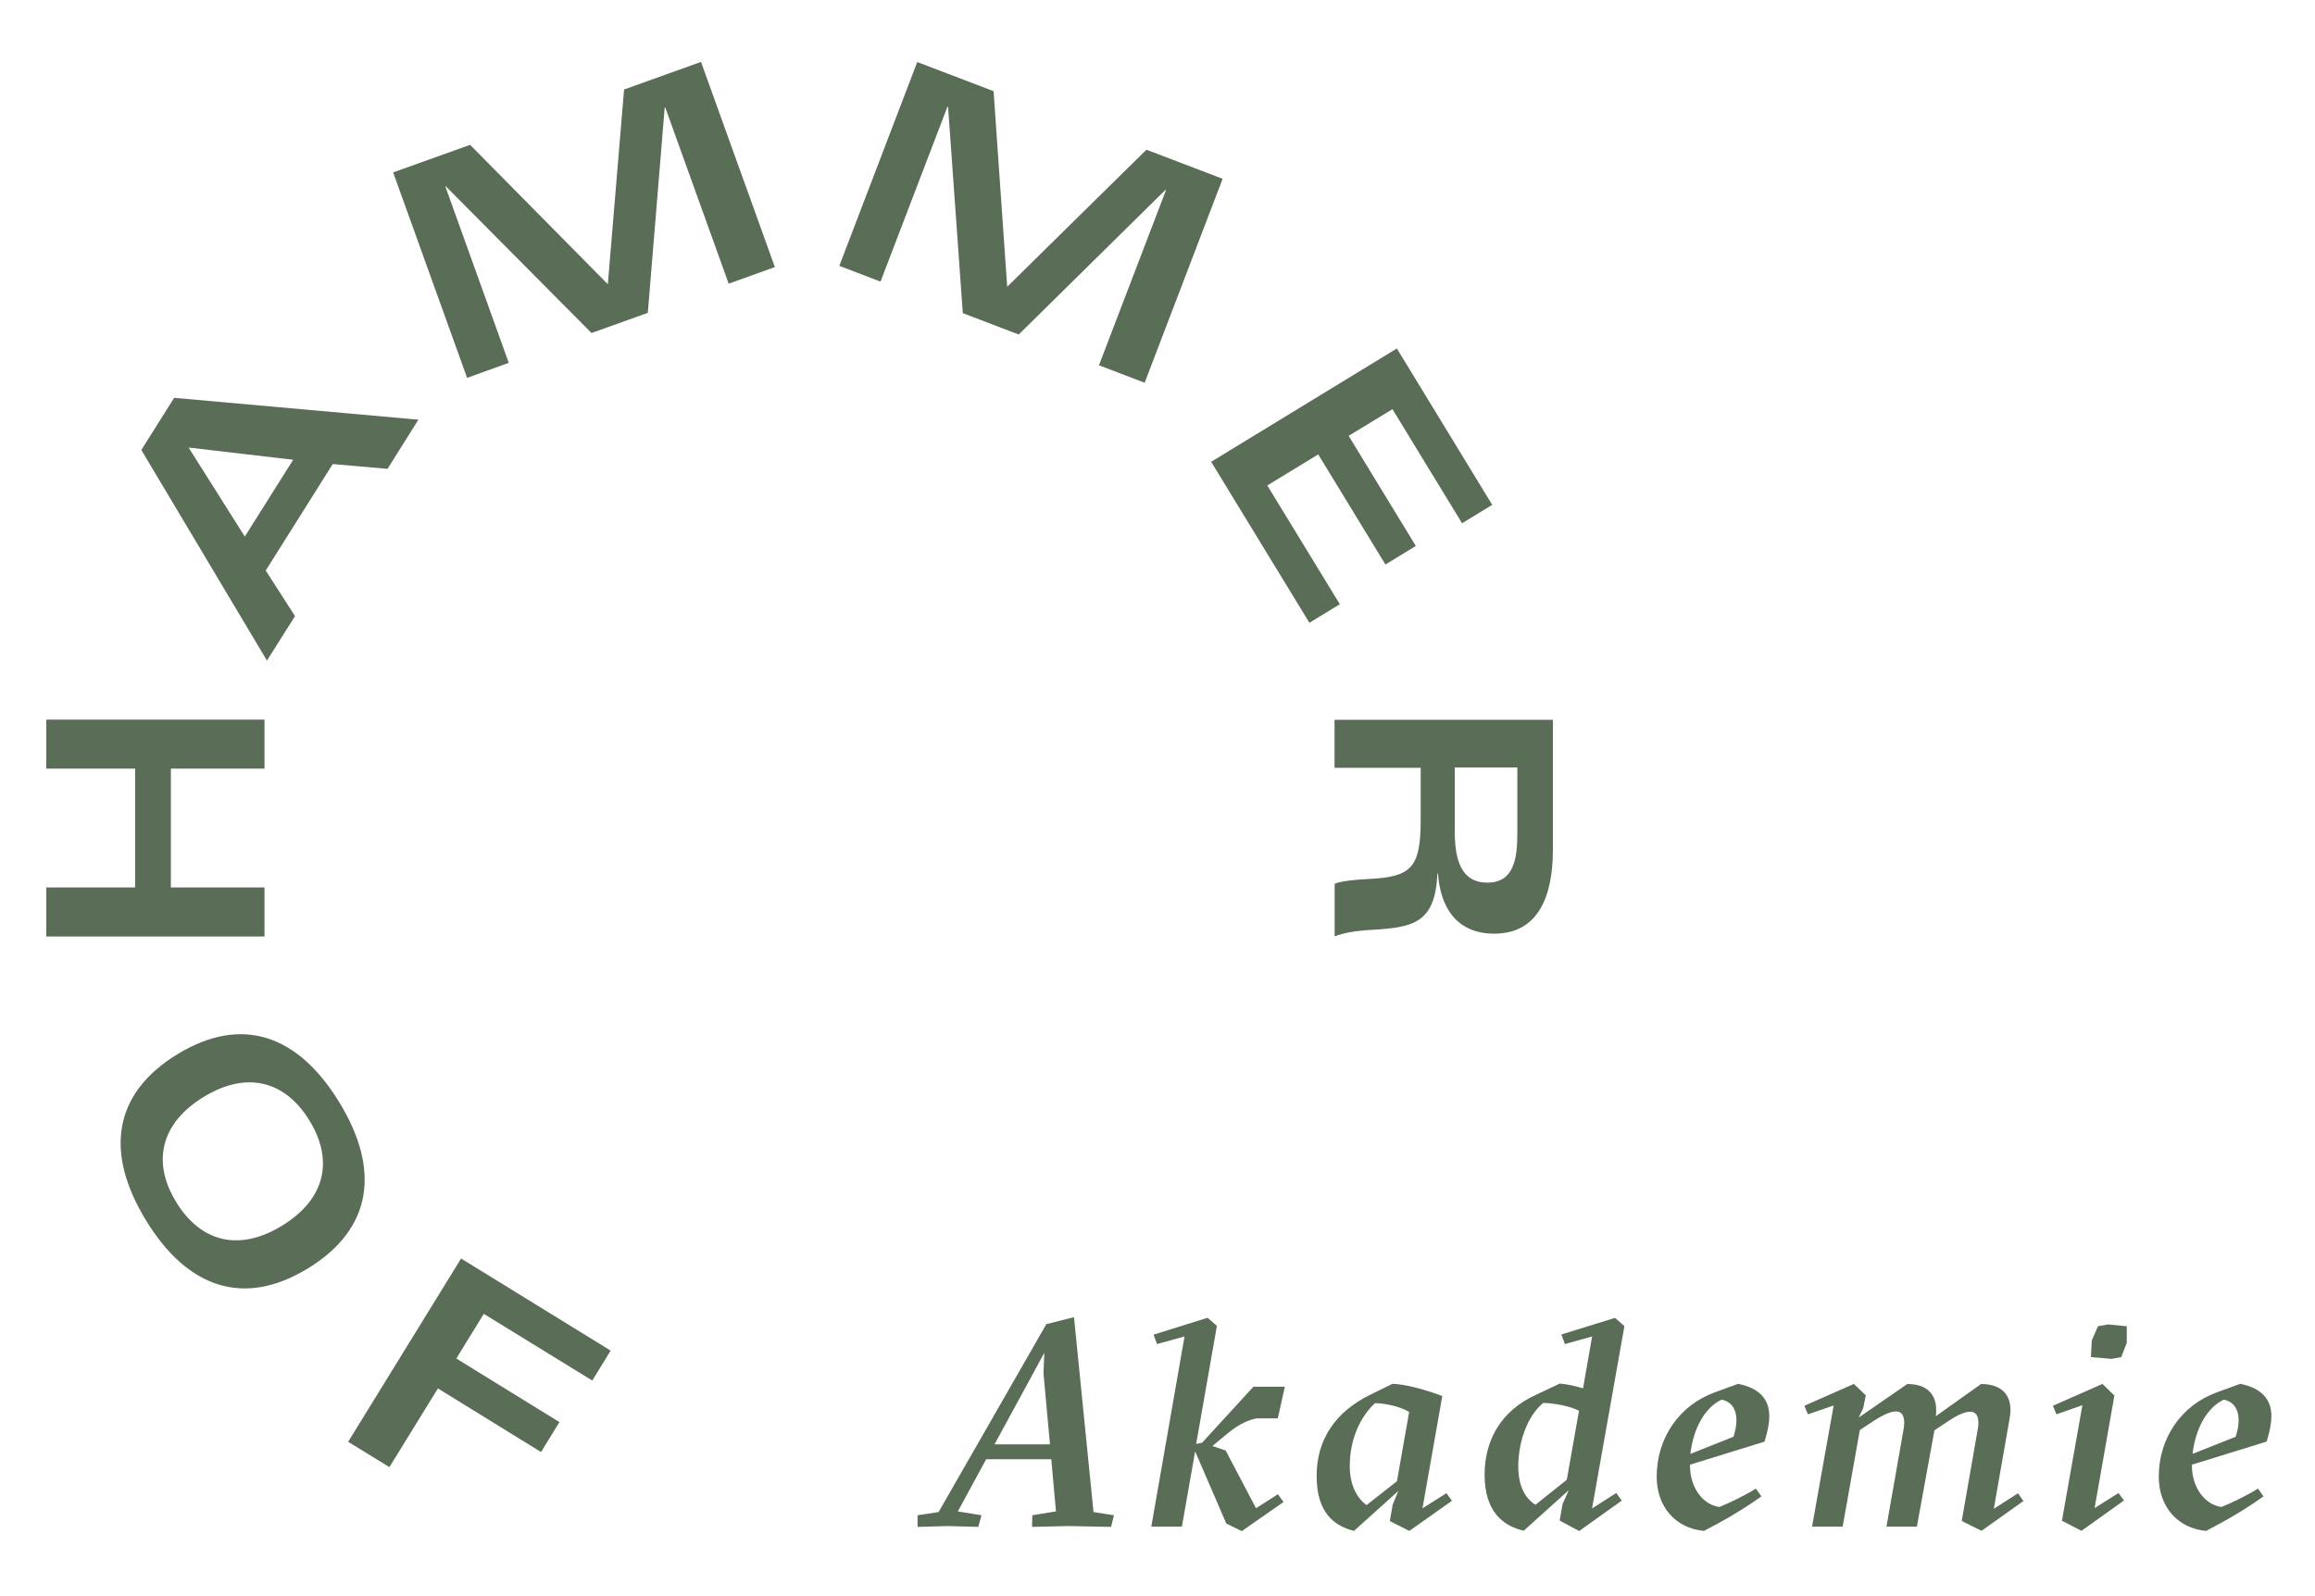
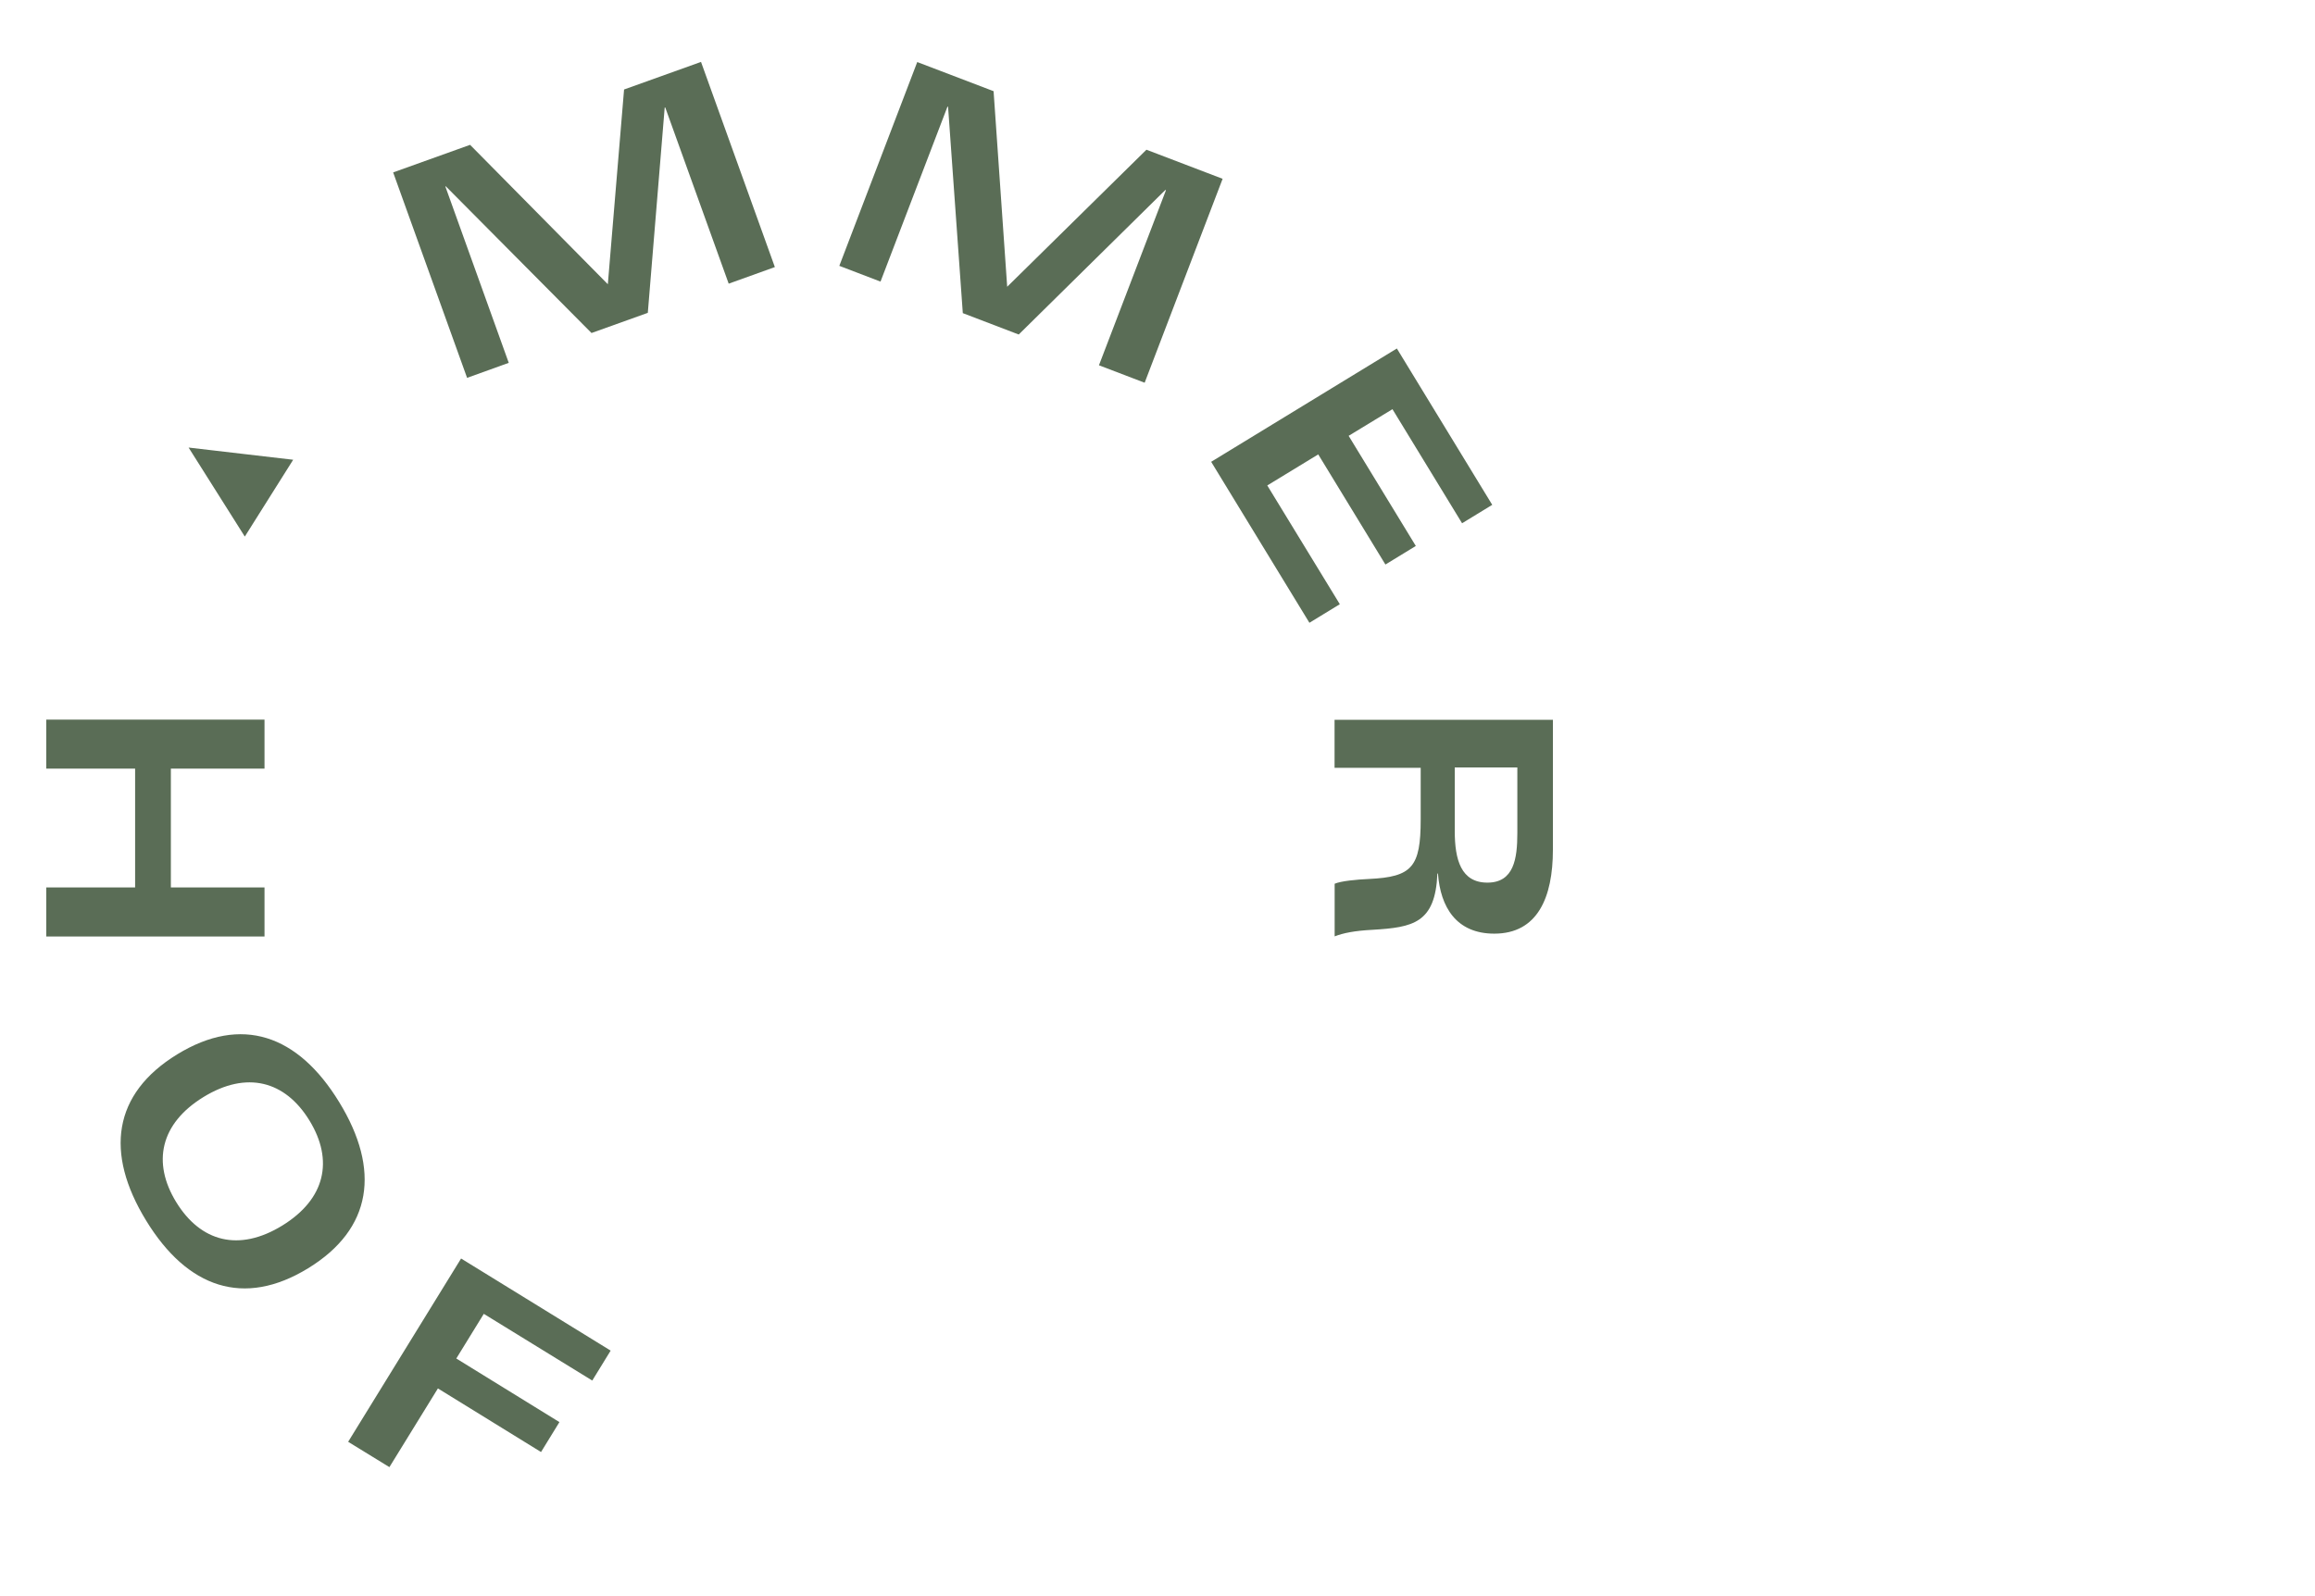
<svg xmlns="http://www.w3.org/2000/svg" aria-label="Der Hammerhof" class="logo__svg" version="1.1" viewBox="0 0 246.72 170.09">
  <defs>
    <style>
      .cls-2 {
        fill: #5a6d56;
      }

      .cls-3 {
        clip-path: url(#clippath);
      }
    </style>
    <clipPath id="clippath">
-       <rect class="cls-1" x="4.93" y="6.6" width="237.14" height="156.62" />
-     </clipPath>
+       </clipPath>
    <clipPath id="clippath">
      <rect class="cls-1" x="4.93" y="6.6" width="237.14" height="156.62" />
    </clipPath>
  </defs>
  <g>
    <g id="Ebene_1">
      <g id="Ebene_1-2" data-name="Ebene_1">
        <g class="cls-3">
          <g>
-             <path class="cls-2" d="M31.24,49.01l-11.14-1.3,5.99,9.49,5.15-8.18ZM15.06,47.97l3.5-5.56,26.03,2.33-3.29,5.24-5.84-.51-7.14,11.35,3.12,4.86-2.99,4.74s-13.38-22.44-13.38-22.44ZM74.71,6.6l-8.2,2.94-1.73,20.76-14.68-14.86-8.2,2.94,7.88,21.9,4.44-1.6-6.76-18.81h.06l15.52,15.63,6-2.15,1.8-21.89h.06l6.76,18.78,4.92-1.77-7.88-21.9h.01ZM97.76,6.6l-8.31,21.74,4.39,1.68,7.14-18.66.06.03,1.57,21.99,5.96,2.28,15.63-15.41.06.03-7.14,18.66,4.87,1.86,8.31-21.74-8.12-3.1-14.84,14.61-1.45-20.85-8.12-3.1h0ZM18.78,128.15c2.61,4.25,6.69,5.33,11.3,2.5,4.6-2.83,5.5-6.95,2.9-11.2-2.59-4.23-6.69-5.33-11.3-2.5-4.6,2.83-5.49,6.98-2.9,11.2M36.15,117.49c4.41,7.2,3.54,13.51-3.31,17.71-6.85,4.2-12.87,2.11-17.27-5.09-4.41-7.2-3.54-13.51,3.31-17.71,6.85-4.2,12.87-2.11,17.27,5.09M4.93,76.71v5.23h9.47v12.66H4.93v5.23h23.26v-5.23h-9.98v-12.66h9.98v-5.23s-23.26,0-23.26,0ZM155.04,81.83v6.76c0,3.06.67,5.5,3.48,5.5s3.19-2.52,3.19-5.28v-7h-6.68ZM165.5,76.71v13.86c0,5.12-1.64,8.96-6.25,8.96-4.05,0-5.74-2.84-6-6.41h-.06c-.22,5.31-2.61,5.74-6.92,6-1.93.1-3.13.35-4.03.7v-5.61c.67-.29,2.31-.45,3.67-.51,4.58-.22,5.5-1.26,5.5-6.35v-5.5h-9.18v-5.12h23.26,0ZM159.03,53.81l-10.16-16.66-19.79,12.08,10.47,17.16,3.24-1.98-7.73-12.66,5.43-3.31,7.16,11.74,3.24-1.98-7.16-11.74,4.67-2.84,7.42,12.16,3.24-1.98h-.01ZM37.12,153.71l4.38,2.69,5.17-8.39,10.99,6.78,1.96-3.19-10.99-6.78,2.93-4.76,11.56,7.11,1.96-3.19-15.94-9.82-12.03,19.53h.01Z" />
-             <path class="cls-2" d="M237,149.21c1.02.19,1.58,1,1.58,2.18,0,.59-.09,1.02-.31,1.77l-4.6,1.83c.31-2.71,1.55-4.95,3.32-5.78M241.57,153.66c.34-1.11.5-1.93.5-2.71,0-1.83-1.11-2.99-3.32-3.43l-2.49.91c-3.76,1.36-6.19,4.85-6.19,8.99,0,3.21,2.02,5.5,5.04,5.78l1.55-.83c1.36-.72,3.35-1.96,4.57-2.85l-.59-.83c-1.19.75-2.87,1.55-3.89,1.96-1.8-.25-3.15-2.11-3.15-4.42v-.09l7.96-2.46h.01ZM226.37,159.97l-.59-.81-2.55,1.61,2.11-12-1.27-1.24-5.28,2.33.37.91,2.77-.97-2.18,12.31,2.08,1.08,4.54-3.24h.01ZM226.07,144.67l.59-1.52v-1.77l-1.99-.19-1.08.19-.66,1.52-.09,1.77,2.21.19,1.02-.19h0ZM215.63,160l-.56-.81-2.58,1.65,1.68-9.6c.41-2.15-.5-3.7-3.04-3.7l-4.82,3.43c.25-2.02-.64-3.43-3.04-3.43l-5.17,3.57.47-1,.28-1.36-1.27-1.22-5.28,2.33.38.91,2.74-.94-2.3,12.91h3.26l1.83-10.29,1.46-.97c.69-.44,1.68-1.02,2.4-1.02.78,0,1,.83.81,1.86l-1.83,10.42h3.24l1.87-10.26,1.41-.94c.69-.47,1.68-1.05,2.4-1.05.81,0,1,.83.81,1.86l-1.71,9.79,2.11,1.05,4.51-3.21h-.04ZM183.48,149.21c1.02.19,1.58,1,1.58,2.18,0,.59-.09,1.02-.31,1.77l-4.6,1.83c.31-2.71,1.55-4.95,3.32-5.78M188.06,153.66c.34-1.11.5-1.93.5-2.71,0-1.83-1.11-2.99-3.32-3.43l-2.49.91c-3.76,1.36-6.19,4.85-6.19,8.99,0,3.21,2.02,5.5,5.04,5.78l1.55-.83c1.36-.72,3.35-1.96,4.57-2.85l-.59-.83c-1.19.75-2.87,1.55-3.89,1.96-1.8-.25-3.13-2.11-3.13-4.42v-.09l7.96-2.46h0ZM163.64,160.41c-1.02-.63-1.83-1.86-1.83-4.1,0-2.55.94-5.34,2.65-6.75,1.08,0,2.9.34,3.82.83l-1.3,7.36-3.32,2.65h-.01ZM167.16,158.92l-.63,1.41-.31,1.77,2.08,1.11,4.54-3.24-.59-.81-2.58,1.65,3.45-19.44-1-.88-5.72,1.77.38,1.02,2.9-.81-.97,5.53c-.94-.28-1.83-.47-2.49-.5l-2.58,1.22c-3.67,1.68-5.42,4.82-5.42,8.49,0,3.86,1.9,5.45,4.17,5.97l4.76-4.29h-.01ZM145.62,160.44c-.94-.69-1.77-2.05-1.77-4.14,0-3.04,1.22-5.34,2.68-6.72,1.08,0,2.77.38,3.65.94l-1.3,7.38-3.24,2.55h-.01ZM149.02,158.95l-.59,1.43-.31,1.77,2.08,1.05,4.54-3.21-.59-.81-2.55,1.61,2.11-11.97c-1.74-.66-3.92-1.27-5.31-1.3l-2.36,1.16c-3.67,1.8-5.72,4.73-5.72,8.65s1.83,5.31,3.98,5.87l4.73-4.26h-.01ZM136.78,160.1l-.59-.81-2.33,1.49-3.24-6.16-1.41-.47,1.8-1.49c1-.78,1.83-1.22,2.9-1.46h2.27l.75-3.37h-3.35l-5.47,5.97-.63.13,2.21-12.59-1-.86-5.75,1.8.37,1,2.93-.81-3.54,20.27h3.26l1.41-8.02,3.32,7.69,1.65.81,4.45-3.1h-.01ZM111.3,144.21l-.09,2.18.69,7.58h-5.91l5.31-9.76ZM114.47,140.41l-2.96.75-11.48,20.03-2.24.34v1.24l3.21-.09,3.26.09.34-1.24-2.52-.41,3.02-5.56h6.94l.5,5.56-2.52.41-.03,1.24,3.85-.09,4.57.09.31-1.24-2.18-.34-2.08-20.77h.01Z" />
+             <path class="cls-2" d="M31.24,49.01l-11.14-1.3,5.99,9.49,5.15-8.18ZM15.06,47.97s-13.38-22.44-13.38-22.44ZM74.71,6.6l-8.2,2.94-1.73,20.76-14.68-14.86-8.2,2.94,7.88,21.9,4.44-1.6-6.76-18.81h.06l15.52,15.63,6-2.15,1.8-21.89h.06l6.76,18.78,4.92-1.77-7.88-21.9h.01ZM97.76,6.6l-8.31,21.74,4.39,1.68,7.14-18.66.06.03,1.57,21.99,5.96,2.28,15.63-15.41.06.03-7.14,18.66,4.87,1.86,8.31-21.74-8.12-3.1-14.84,14.61-1.45-20.85-8.12-3.1h0ZM18.78,128.15c2.61,4.25,6.69,5.33,11.3,2.5,4.6-2.83,5.5-6.95,2.9-11.2-2.59-4.23-6.69-5.33-11.3-2.5-4.6,2.83-5.49,6.98-2.9,11.2M36.15,117.49c4.41,7.2,3.54,13.51-3.31,17.71-6.85,4.2-12.87,2.11-17.27-5.09-4.41-7.2-3.54-13.51,3.31-17.71,6.85-4.2,12.87-2.11,17.27,5.09M4.93,76.71v5.23h9.47v12.66H4.93v5.23h23.26v-5.23h-9.98v-12.66h9.98v-5.23s-23.26,0-23.26,0ZM155.04,81.83v6.76c0,3.06.67,5.5,3.48,5.5s3.19-2.52,3.19-5.28v-7h-6.68ZM165.5,76.71v13.86c0,5.12-1.64,8.96-6.25,8.96-4.05,0-5.74-2.84-6-6.41h-.06c-.22,5.31-2.61,5.74-6.92,6-1.93.1-3.13.35-4.03.7v-5.61c.67-.29,2.31-.45,3.67-.51,4.58-.22,5.5-1.26,5.5-6.35v-5.5h-9.18v-5.12h23.26,0ZM159.03,53.81l-10.16-16.66-19.79,12.08,10.47,17.16,3.24-1.98-7.73-12.66,5.43-3.31,7.16,11.74,3.24-1.98-7.16-11.74,4.67-2.84,7.42,12.16,3.24-1.98h-.01ZM37.12,153.71l4.38,2.69,5.17-8.39,10.99,6.78,1.96-3.19-10.99-6.78,2.93-4.76,11.56,7.11,1.96-3.19-15.94-9.82-12.03,19.53h.01Z" />
          </g>
        </g>
      </g>
    </g>
  </g>
</svg>